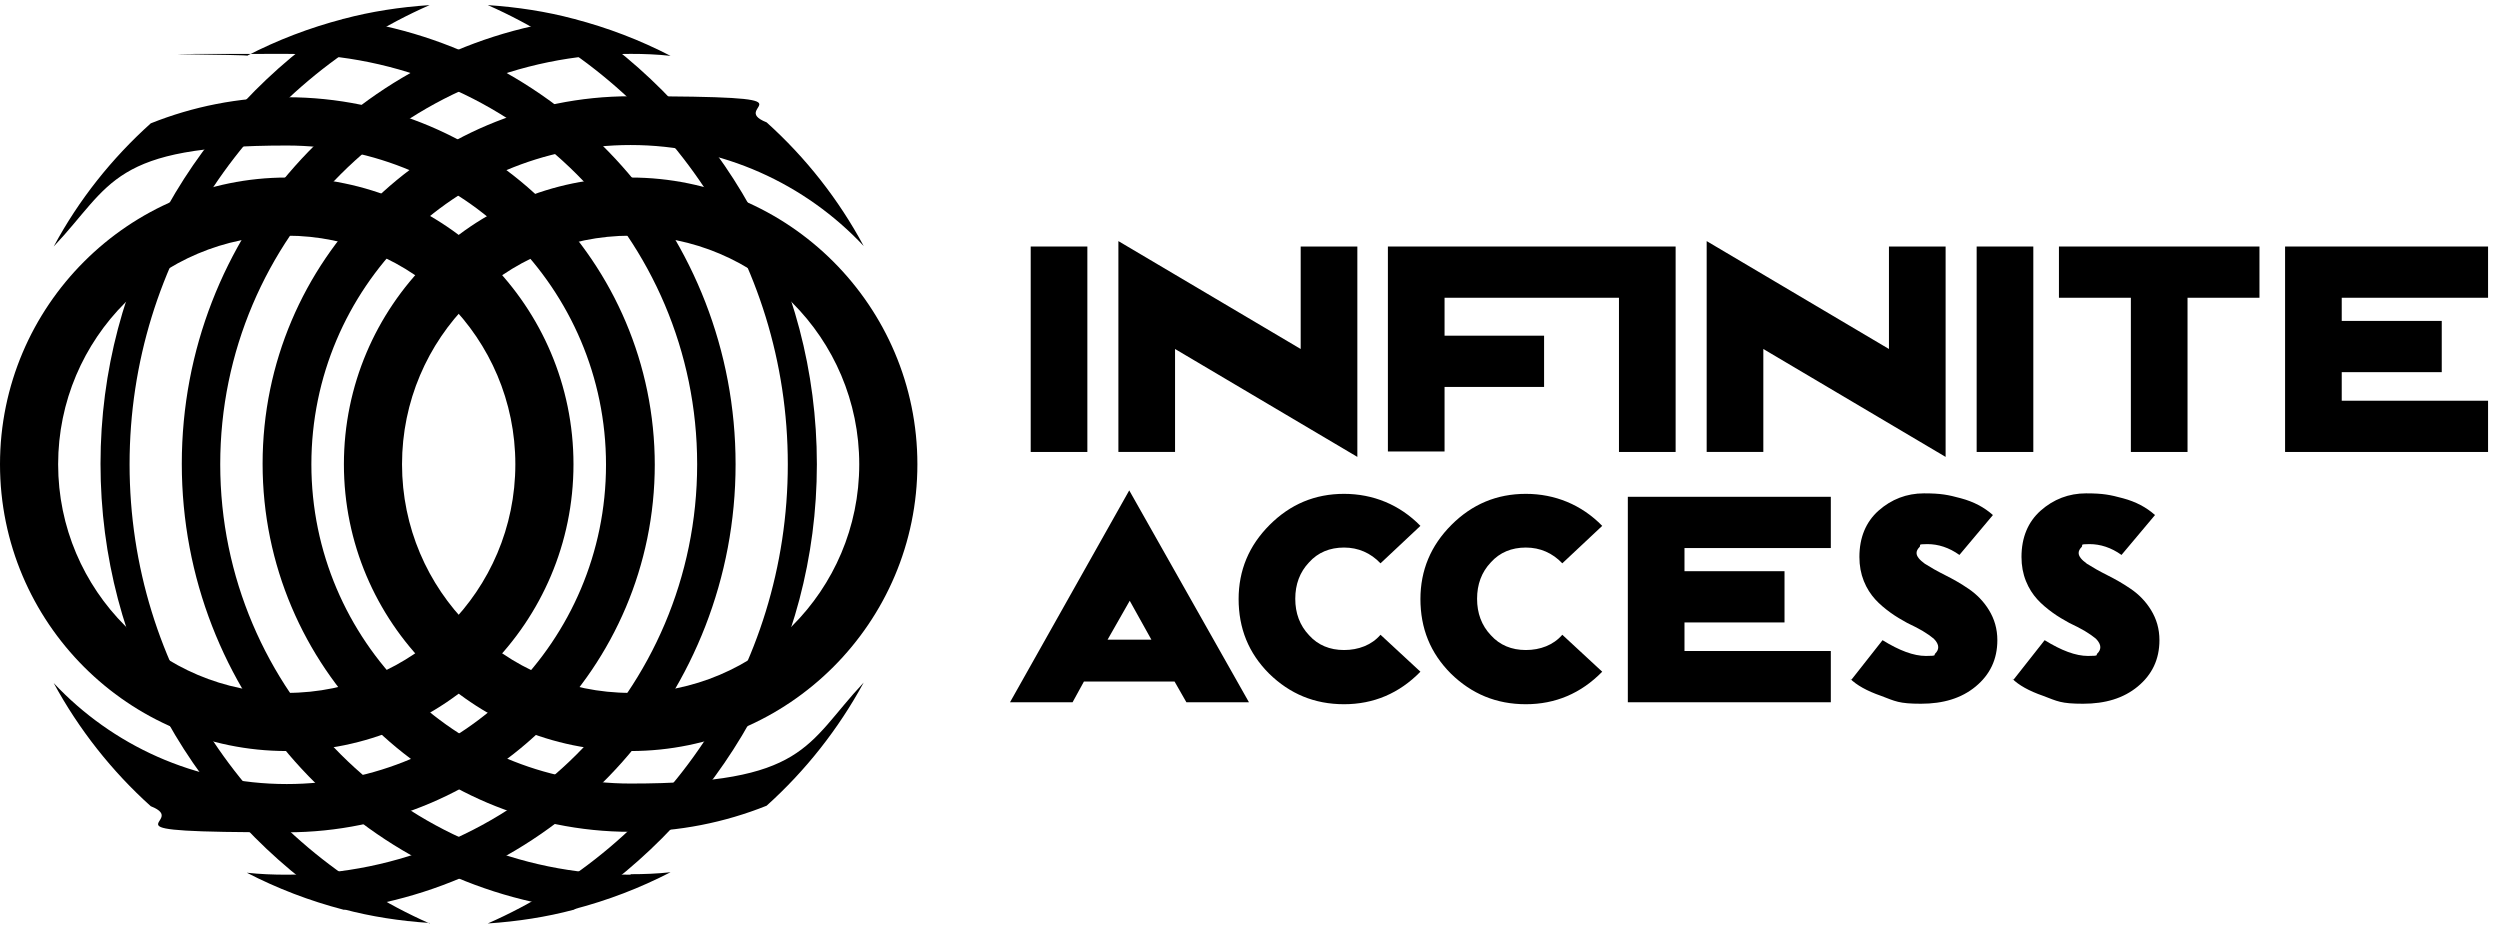
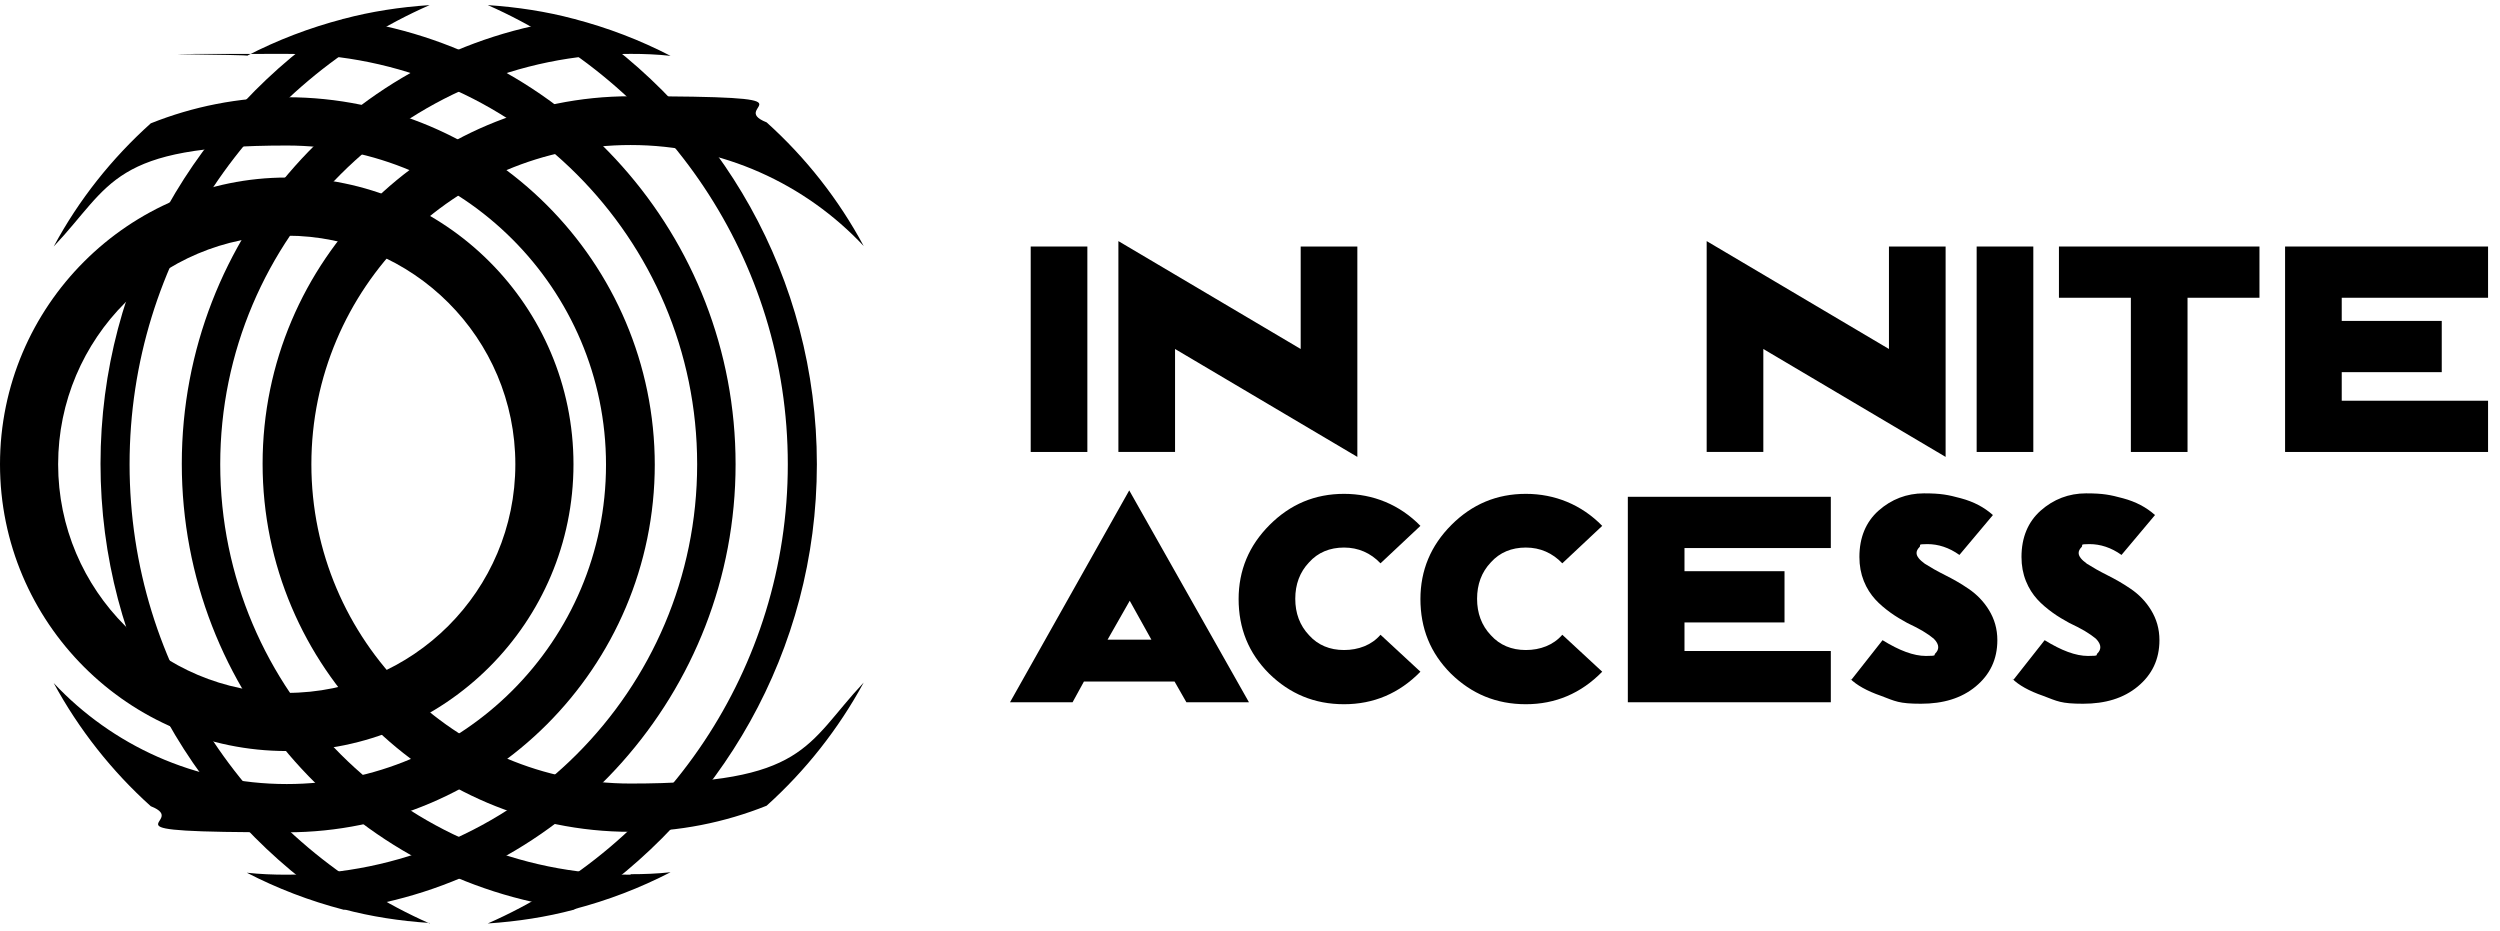
<svg xmlns="http://www.w3.org/2000/svg" width="196px" height="73px" viewBox="0 0 196 73" version="1.1">
  <title>infinite-access-logo</title>
  <g id="Page-1" stroke="none" stroke-width="1" fill="none" fill-rule="evenodd">
    <g id="Speakers" transform="translate(-712, -2044)" fill="#000000" fill-rule="nonzero">
      <g id="infinite-access-logo" transform="translate(712, 2044.4)">
        <path d="M22.481,13.519 C10.082,13.519 0,23.601 0,36 C0,48.399 10.082,58.481 22.481,58.481 C34.88,58.481 44.961,48.399 44.961,36 C44.961,23.601 34.88,13.519 22.481,13.519 M22.481,53.923 C12.592,53.923 4.558,45.888 4.558,36 C4.558,26.112 12.592,18.077 22.481,18.077 C32.369,18.077 40.403,26.112 40.403,36 C40.403,45.888 32.369,53.923 22.481,53.923" id="Shape" style="mix-blend-mode: multiply;" />
        <path d="M64.043,36 C64.043,50.639 56.433,63.502 45,70.918 C42.837,71.498 40.558,71.845 38.24,72 C52.069,65.936 61.764,52.069 61.764,36 C61.764,19.931 52.069,6.103 38.24,0 C40.558,0.155 42.837,0.502 45,1.082 C56.472,8.498 64.043,21.361 64.043,36" id="Path" style="mix-blend-mode: multiply;" />
        <path d="M57.67,36 C57.67,53.884 44.227,68.717 26.923,70.918 C24.258,70.223 21.747,69.258 19.352,68.021 C20.395,68.137 21.438,68.176 22.481,68.176 C40.21,68.176 54.657,53.73 54.657,36 C54.657,18.27 40.21,3.824 22.481,3.824 C4.751,3.824 20.395,3.863 19.352,3.979 C21.747,2.742 24.258,1.777 26.923,1.082 C44.227,3.283 57.67,18.077 57.67,36" id="Path" style="mix-blend-mode: multiply;" />
        <path d="M51.335,36 C51.335,51.914 38.395,64.854 22.481,64.854 C6.567,64.854 15.142,64.12 11.82,62.807 C8.768,60.064 6.18,56.781 4.21,53.15 C8.768,58.017 15.296,61.069 22.481,61.069 C36.309,61.069 47.511,49.828 47.511,36.039 C47.511,22.249 36.27,11.009 22.481,11.009 C8.691,11.009 8.807,14.06 4.21,18.927 C6.18,15.258 8.768,12.013 11.82,9.27 C15.103,7.957 18.695,7.223 22.481,7.223 C38.395,7.223 51.335,20.163 51.335,36.077 L51.335,36 Z" id="Path" style="mix-blend-mode: multiply;" />
        <g id="Group" style="mix-blend-mode: multiply;" transform="translate(7.88, 0)">
          <path d="M25.803,71.961 C23.485,71.807 21.206,71.459 19.043,70.88 C7.571,63.464 0,50.601 0,35.961 C0,21.322 7.609,8.498 19.043,1.082 C21.206,0.502 23.485,0.155 25.803,0 C11.974,6.064 2.279,19.931 2.279,36 C2.279,52.069 11.974,65.897 25.803,72 L25.803,71.961 Z" id="Path" />
          <path d="M41.562,68.137 C42.605,68.137 43.648,68.099 44.691,67.983 C42.296,69.219 39.785,70.185 37.12,70.88 C19.815,68.678 6.373,53.884 6.373,35.961 C6.373,18.039 19.777,3.283 37.12,1.082 C39.785,1.777 42.296,2.742 44.691,3.979 C43.648,3.863 42.605,3.824 41.562,3.824 C23.833,3.824 9.386,18.27 9.386,36 C9.386,53.73 23.833,68.176 41.562,68.176 L41.562,68.137 Z" id="Path" />
          <path d="M59.833,53.112 C57.863,56.742 55.275,60.026 52.223,62.768 C48.94,64.082 45.348,64.815 41.562,64.815 C25.648,64.815 12.708,51.876 12.708,35.961 C12.708,20.047 25.648,7.146 41.562,7.146 C57.476,7.146 48.901,7.88 52.223,9.193 C55.3,11.961 57.875,15.242 59.833,18.888 C55.275,14.021 48.747,10.97 41.562,10.97 C27.734,10.97 16.532,22.21 16.532,36 C16.532,49.79 27.773,61.03 41.562,61.03 C55.352,61.03 55.275,57.979 59.833,53.112" id="Path" />
-           <path d="M41.562,13.519 C29.163,13.519 19.082,23.601 19.082,36 C19.082,48.399 29.163,58.481 41.562,58.481 C53.961,58.481 64.043,48.399 64.043,36 C64.043,23.601 53.961,13.519 41.562,13.519 M41.562,53.923 C31.674,53.923 23.639,45.888 23.639,36 C23.639,26.112 31.674,18.077 41.562,18.077 C51.451,18.077 59.485,26.112 59.485,36 C59.485,45.888 51.451,53.923 41.562,53.923" id="Shape" />
        </g>
        <polygon id="Path" points="80.807 35.034 80.807 18.927 85.249 18.927 85.249 35.034" />
        <polygon id="Path" points="87.682 35.034 87.682 18.502 101.974 26.961 101.974 18.927 106.416 18.927 106.416 35.421 92.124 26.961 92.124 35.034" />
-         <polygon id="Path" points="108.811 35.034 108.811 18.927 131.369 18.927 131.369 35.034 126.927 35.034 126.927 22.944 113.253 22.944 113.253 25.918 121.056 25.918 121.056 29.936 113.253 29.936 113.253 34.996 108.811 34.996" />
        <polygon id="Path" points="133.803 35.034 133.803 18.502 148.094 26.961 148.094 18.927 152.536 18.927 152.536 35.421 138.245 26.961 138.245 35.034" />
        <polygon id="Path" points="154.97 35.034 154.97 18.927 159.412 18.927 159.412 35.034" />
        <polygon id="Path" points="161.421 22.944 161.421 18.927 177.142 18.927 177.142 22.944 171.502 22.944 171.502 35.034 167.06 35.034 167.06 22.944" />
        <polygon id="Path" points="179.15 35.034 179.15 18.927 195.064 18.927 195.064 22.944 183.592 22.944 183.592 24.76 191.433 24.76 191.433 28.777 183.592 28.777 183.592 31.017 195.064 31.017 195.064 35.034" />
        <path d="M79.185,54.657 L88.532,38.047 L97.918,54.657 L93.013,54.657 L92.086,53.034 L84.979,53.034 L84.09,54.657 L79.185,54.657 Z M86.833,49.751 L90.27,49.751 L88.571,46.7 L86.833,49.751 Z" id="Shape" />
        <path d="M97.107,46.584 C97.107,44.305 97.918,42.373 99.541,40.751 C101.163,39.129 103.094,38.318 105.373,38.318 C107.652,38.318 109.738,39.167 111.361,40.828 L108.232,43.764 C107.459,42.953 106.494,42.528 105.373,42.528 C104.253,42.528 103.326,42.914 102.631,43.687 C101.897,44.459 101.549,45.425 101.549,46.545 C101.549,47.665 101.897,48.631 102.631,49.403 C103.326,50.176 104.253,50.562 105.373,50.562 C106.494,50.562 107.536,50.176 108.232,49.365 L111.361,52.262 C109.7,53.961 107.691,54.811 105.373,54.811 C103.056,54.811 101.124,54 99.502,52.416 C97.88,50.794 97.107,48.863 97.107,46.545 L97.107,46.584 Z" id="Path" />
        <path d="M111.361,46.584 C111.361,44.305 112.172,42.373 113.794,40.751 C115.416,39.129 117.348,38.318 119.627,38.318 C121.906,38.318 123.991,39.167 125.614,40.828 L122.485,43.764 C121.712,42.953 120.747,42.528 119.627,42.528 C118.506,42.528 117.579,42.914 116.884,43.687 C116.15,44.459 115.803,45.425 115.803,46.545 C115.803,47.665 116.15,48.631 116.884,49.403 C117.579,50.176 118.506,50.562 119.627,50.562 C120.747,50.562 121.79,50.176 122.485,49.365 L125.614,52.262 C123.953,53.961 121.944,54.811 119.627,54.811 C117.309,54.811 115.378,54 113.755,52.416 C112.133,50.794 111.361,48.863 111.361,46.545 L111.361,46.584 Z" id="Path" />
        <polygon id="Path" points="127.622 54.657 127.622 38.549 143.536 38.549 143.536 42.567 132.064 42.567 132.064 44.382 139.906 44.382 139.906 48.399 132.064 48.399 132.064 50.639 143.536 50.639 143.536 54.657" />
        <path d="M145.159,52.88 L147.592,49.79 C148.906,50.601 150.026,51.026 150.991,51.026 C151.957,51.026 151.571,50.948 151.725,50.833 C151.88,50.678 151.957,50.524 151.957,50.33 C151.957,50.137 151.841,49.906 151.609,49.674 C151.378,49.481 151.107,49.288 150.721,49.056 C150.373,48.863 149.948,48.631 149.524,48.438 C149.099,48.206 148.635,47.936 148.21,47.627 C147.785,47.318 147.361,46.97 147.013,46.584 C146.665,46.197 146.356,45.734 146.124,45.155 C145.893,44.575 145.777,43.957 145.777,43.262 C145.777,41.755 146.279,40.519 147.283,39.631 C148.288,38.742 149.485,38.279 150.837,38.279 C152.189,38.279 152.73,38.395 153.734,38.665 C154.738,38.936 155.549,39.361 156.245,39.979 L153.618,43.107 C152.807,42.528 151.957,42.258 151.107,42.258 C150.258,42.258 150.644,42.335 150.489,42.489 C150.335,42.644 150.258,42.798 150.258,42.953 C150.258,43.223 150.489,43.494 150.914,43.803 C151.339,44.073 151.88,44.382 152.498,44.691 C153.116,45 153.734,45.348 154.352,45.773 C154.97,46.197 155.511,46.738 155.936,47.433 C156.361,48.129 156.592,48.901 156.592,49.79 C156.592,51.296 156.013,52.494 154.893,53.421 C153.773,54.348 152.343,54.773 150.605,54.773 C148.867,54.773 148.597,54.579 147.476,54.155 C146.356,53.768 145.545,53.305 145.043,52.803 L145.159,52.88 Z" id="Path" />
        <path d="M157.867,52.88 L160.3,49.79 C161.614,50.601 162.734,51.026 163.7,51.026 C164.665,51.026 164.279,50.948 164.433,50.833 C164.588,50.678 164.665,50.524 164.665,50.33 C164.665,50.137 164.549,49.906 164.318,49.674 C164.086,49.481 163.815,49.288 163.429,49.056 C163.082,48.863 162.657,48.631 162.232,48.438 C161.807,48.206 161.343,47.936 160.918,47.627 C160.494,47.318 160.069,46.97 159.721,46.584 C159.373,46.197 159.064,45.734 158.833,45.155 C158.601,44.575 158.485,43.957 158.485,43.262 C158.485,41.755 158.987,40.519 159.991,39.631 C160.996,38.742 162.193,38.279 163.545,38.279 C164.897,38.279 165.438,38.395 166.442,38.665 C167.446,38.936 168.258,39.361 168.953,39.979 L166.326,43.107 C165.515,42.528 164.665,42.258 163.815,42.258 C162.966,42.258 163.352,42.335 163.197,42.489 C163.043,42.644 162.966,42.798 162.966,42.953 C162.966,43.223 163.197,43.494 163.622,43.803 C164.047,44.073 164.588,44.382 165.206,44.691 C165.824,45 166.442,45.348 167.06,45.773 C167.678,46.197 168.219,46.738 168.644,47.433 C169.069,48.129 169.3,48.901 169.3,49.79 C169.3,51.296 168.721,52.494 167.601,53.421 C166.481,54.348 165.052,54.773 163.313,54.773 C161.575,54.773 161.305,54.579 160.185,54.155 C159.064,53.768 158.253,53.305 157.751,52.803 L157.867,52.88 Z" id="Path" />
      </g>
    </g>
  </g>
</svg>